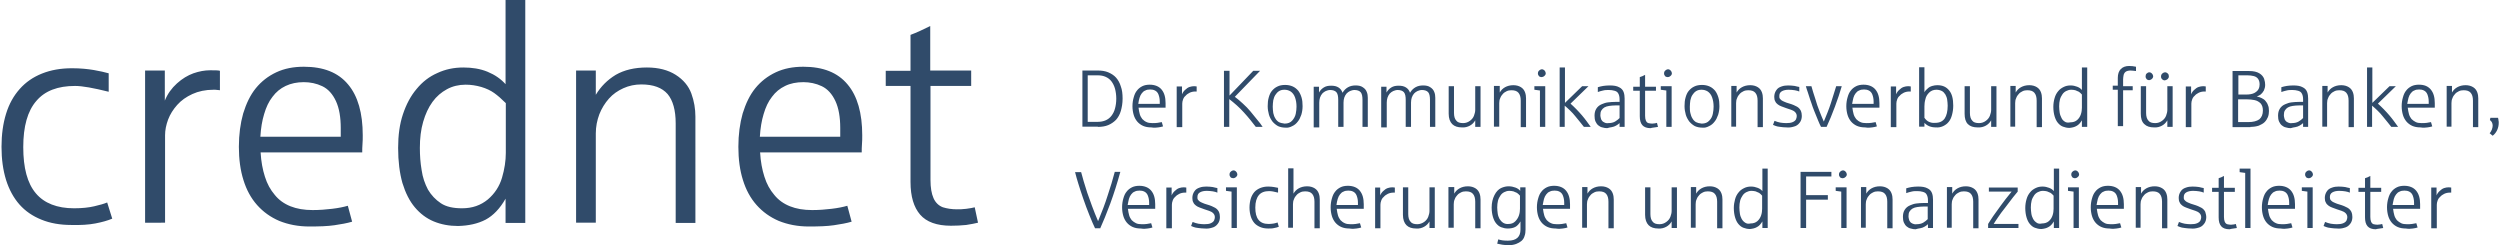
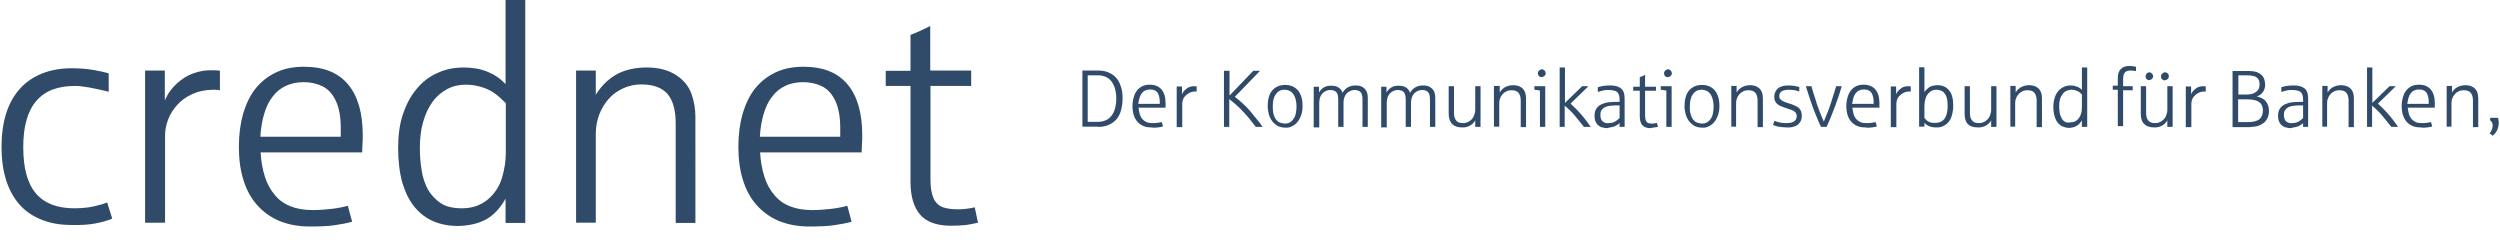
<svg xmlns="http://www.w3.org/2000/svg" version="1.1" id="Ebene_1" x="0px" y="0px" viewBox="0 0 989 97" style="enable-background:new 0 0 989 97;" xml:space="preserve">
  <style type="text/css">
	.st0{fill:#304B6A;}
</style>
  <g>
    <path class="st0" d="M382.2,89c1.9-0.3,3.5-0.6,4.7-0.9l-1.3-6.1c-0.7,0.2-1.8,0.4-3.3,0.6c-1.4,0.2-2.7,0.2-3.8,0.2   c-2,0-3.9-0.3-5.5-0.8c-1.6-0.6-2.9-1.8-3.7-3.6c-0.8-1.8-1.2-4.2-1.2-7.2V34h16.1v-6.1H368V10.3c-2.8,1.4-5.4,2.6-7.8,3.5v14.2   h-9.8V34h9.8v38c0,5.7,1.3,10,3.8,12.9s6.6,4.4,12.2,4.4C378.3,89.3,380.2,89.2,382.2,89 M302.1,45.1c0.8-2.7,1.8-4.9,3.3-6.8   c1.4-1.9,3.1-3.3,5.2-4.3c2-1,4.5-1.5,7.2-1.5c2.5,0,5,0.5,7.3,1.6c2.3,1.1,4.1,3.1,5.4,5.9c1.3,2.8,1.9,6.4,1.9,10.6v3.5h-31.8   C300.8,50.7,301.3,47.7,302.1,45.1 M329.9,89.1c2.7-0.4,5-0.8,7-1.4l-1.7-6.3c-1.7,0.5-3.7,0.9-6.2,1.2c-2.5,0.3-5,0.5-7.7,0.5   c-3.4,0-6.3-0.5-8.8-1.5c-2.5-1-4.6-2.5-6.2-4.5c-1.7-2-3-4.3-3.9-7.2c-0.9-2.8-1.5-6-1.7-9.6h40.2c0-1.1,0-2.2,0.1-3.3   c0.1-1.1,0.1-2.2,0.1-3.5c0-8.7-1.9-15.5-5.8-20.1c-3.9-4.7-9.7-7-17.5-7c-4.1,0-7.7,0.7-10.9,2.2c-3.2,1.5-5.9,3.6-8.1,6.3   c-2.2,2.7-3.8,6.1-5,10c-1.1,3.9-1.7,8.3-1.7,13.2c0,4.9,0.6,9.3,1.8,13.1c1.2,3.9,3,7.2,5.4,9.9c2.4,2.7,5.3,4.8,8.8,6.3   c3.5,1.4,7.4,2.2,11.9,2.2C323.9,89.6,327.2,89.5,329.9,89.1 M235.7,88.2V52.8c0-2.7,0.5-5.2,1.4-7.6c0.9-2.3,2.2-4.4,3.8-6.2   c1.6-1.8,3.5-3.1,5.7-4.1c2.2-1,4.6-1.5,7.1-1.5c4.8,0,8.2,1.3,10.4,3.8c2.1,2.5,3.2,6.4,3.2,11.6v39.4h7.8V46.1   c0-3-0.5-6.1-1.6-9.1c-1.1-3-3.2-5.5-6.2-7.4c-3-1.9-6.8-2.9-11.4-2.9c-4.9,0-9,1-12.3,2.9c-3.3,2-5.9,4.6-7.9,7.9v-9.6h-7.8v60.2   H235.7z M174.4,80.4c-2.1-1.4-3.8-3.2-5.1-5.4c-1.2-2.3-2.1-4.8-2.5-7.7c-0.5-2.9-0.7-5.8-0.7-8.8c0-3.8,0.4-7.2,1.3-10.3   c0.9-3.1,2.1-5.7,3.7-7.9s3.5-3.8,5.7-5c2.2-1.2,4.7-1.8,7.4-1.8c2.1,0,4.1,0.3,6.2,0.9c2,0.6,3.7,1.4,5.1,2.4c1.4,1,2.9,2.3,4.6,4   v19.7c0,3.1-0.5,6.4-1.5,9.8c-1,3.4-2.9,6.3-5.6,8.6c-2.8,2.3-6.1,3.5-10.2,3.5C179.3,82.4,176.5,81.8,174.4,80.4 M192.1,86.9   c3-1.6,5.7-4.4,7.9-8.3v9.6h7.8V0h-7.8v33.3c-1.9-2.1-4.2-3.7-7.1-4.9c-2.9-1.2-6.1-1.7-9.6-1.7c-3.7,0-7.1,0.7-10.3,2.2   c-3.2,1.4-5.9,3.5-8.2,6.3c-2.3,2.7-4.1,6.1-5.4,10c-1.3,3.9-1.9,8.3-1.9,13.3c0,5.4,0.6,10,1.7,13.9c1.2,3.9,2.8,7.1,4.9,9.6   c2.1,2.5,4.6,4.4,7.5,5.6c2.9,1.2,6.1,1.8,9.6,1.8C185.4,89.3,189,88.5,192.1,86.9 M104.5,45.1c0.8-2.7,1.8-4.9,3.3-6.8   c1.4-1.9,3.1-3.3,5.2-4.3c2.1-1,4.5-1.5,7.2-1.5c2.5,0,5,0.5,7.3,1.6c2.3,1.1,4.1,3.1,5.4,5.9c1.3,2.8,1.9,6.4,1.9,10.6v3.5H103   C103.2,50.7,103.7,47.7,104.5,45.1 M132.3,89.1c2.7-0.4,5-0.8,7-1.4l-1.7-6.3c-1.7,0.5-3.7,0.9-6.2,1.2c-2.5,0.3-5,0.5-7.7,0.5   c-3.4,0-6.3-0.5-8.8-1.5c-2.5-1-4.6-2.5-6.2-4.5c-1.7-2-3-4.3-3.9-7.2c-0.9-2.8-1.5-6-1.7-9.6h40.2c0-1.1,0-2.2,0.1-3.3   c0.1-1.1,0.1-2.2,0.1-3.5c0-8.7-1.9-15.5-5.8-20.1c-3.9-4.7-9.7-7-17.5-7c-4.1,0-7.7,0.7-10.9,2.2c-3.2,1.5-5.9,3.6-8.1,6.3   c-2.2,2.7-3.8,6.1-5,10c-1.1,3.9-1.7,8.3-1.7,13.2c0,4.9,0.6,9.3,1.8,13.1c1.2,3.9,3,7.2,5.4,9.9c2.4,2.7,5.3,4.8,8.8,6.3   c3.5,1.4,7.4,2.2,11.9,2.2C126.3,89.6,129.6,89.5,132.3,89.1 M65.3,88.2V53.5c0-2,0.4-4,1.2-6.2c0.8-2.1,2-4,3.6-5.8   c1.6-1.8,3.6-3.2,6-4.3c2.4-1.1,5.2-1.7,8.4-1.7c0.5,0,1.1,0,1.6,0.1c0.5,0,0.8,0.1,0.9,0.1v-7.7c-0.7-0.2-2-0.2-3.9-0.2   c-2.1,0-4.3,0.4-6.6,1.2c-2.2,0.8-4.4,2.1-6.5,4c-2.1,1.9-3.7,4.1-4.8,6.8V27.9h-7.8v60.2H65.3z M37.7,88.4   c2.6-0.5,4.8-1.1,6.7-1.9l-2-6.4c-1.2,0.5-2.9,1-5.1,1.5c-2.1,0.5-4.8,0.8-8,0.8c-6.7,0-11.8-2-15.1-5.9c-3.4-4-5-10.1-5-18.3   s1.7-14.3,5.2-18.3c3.4-4,8.5-5.9,15.3-5.9c2.9,0,7.3,0.8,13.3,2.3V29c-1.5-0.4-3.5-0.9-5.9-1.3c-2.4-0.4-5.2-0.7-8.6-0.7   c-4.5,0-8.4,0.7-11.9,2.1c-3.5,1.4-6.4,3.4-8.8,6.1c-2.4,2.7-4.2,5.9-5.4,9.8c-1.2,3.9-1.8,8.2-1.8,13.1c0,4.9,0.6,9.2,1.8,13.1   c1.2,3.8,3,7.1,5.3,9.7c2.3,2.6,5.2,4.6,8.7,6c3.4,1.4,7.4,2.1,11.8,2.1C31.9,89.1,35.1,88.9,37.7,88.4" />
-     <path class="st0" d="M964,90.2v-9.2c0-0.5,0.1-1.1,0.3-1.6c0.2-0.6,0.5-1.1,1-1.5c0.4-0.5,1-0.9,1.6-1.2c0.6-0.3,1.4-0.5,2.2-0.5   c0.1,0,0.3,0,0.4,0c0.1,0,0.2,0,0.2,0v-2c-0.2,0-0.5-0.1-1-0.1c-0.6,0-1.2,0.1-1.8,0.3c-0.6,0.2-1.2,0.6-1.7,1.1   c-0.6,0.5-1,1.1-1.3,1.8v-3.1h-2.1v16.1H964z M947,78.7c0.2-0.7,0.5-1.3,0.9-1.8c0.4-0.5,0.8-0.9,1.4-1.1c0.5-0.3,1.2-0.4,1.9-0.4   c0.7,0,1.3,0.1,1.9,0.4c0.6,0.3,1.1,0.8,1.4,1.6c0.3,0.8,0.5,1.7,0.5,2.8v0.9h-8.5C946.7,80.2,946.8,79.4,947,78.7 M954.5,90.4   c0.7-0.1,1.3-0.2,1.9-0.4l-0.5-1.7c-0.4,0.1-1,0.2-1.7,0.3c-0.7,0.1-1.3,0.1-2,0.1c-0.9,0-1.7-0.1-2.3-0.4s-1.2-0.7-1.7-1.2   c-0.4-0.5-0.8-1.2-1-1.9c-0.2-0.8-0.4-1.6-0.5-2.6h10.7c0-0.3,0-0.6,0-0.9c0-0.3,0-0.6,0-0.9c0-2.3-0.5-4.1-1.6-5.4   c-1-1.2-2.6-1.9-4.7-1.9c-1.1,0-2.1,0.2-2.9,0.6c-0.8,0.4-1.6,1-2.1,1.7c-0.6,0.7-1,1.6-1.3,2.7c-0.3,1-0.5,2.2-0.5,3.5   c0,1.3,0.2,2.5,0.5,3.5c0.3,1,0.8,1.9,1.4,2.6c0.6,0.7,1.4,1.3,2.3,1.7c0.9,0.4,2,0.6,3.2,0.6C952.9,90.6,953.7,90.5,954.5,90.4    M941.5,90.4c0.5-0.1,0.9-0.1,1.3-0.2l-0.4-1.6c-0.2,0.1-0.5,0.1-0.9,0.2c-0.4,0-0.7,0.1-1,0.1c-0.5,0-1-0.1-1.5-0.2   c-0.4-0.1-0.8-0.5-1-1c-0.2-0.5-0.3-1.1-0.3-1.9v-9.9h4.3v-1.6h-4.3v-4.7c-0.7,0.4-1.4,0.7-2.1,0.9v3.8H933v1.6h2.6v10.1   c0,1.5,0.3,2.7,1,3.5c0.7,0.8,1.8,1.2,3.3,1.2C940.4,90.5,941,90.5,941.5,90.4 M927.4,90.1c0.9-0.2,1.7-0.7,2.3-1.5   c0.6-0.7,0.9-1.7,0.9-2.7c0-0.7-0.1-1.4-0.4-2.1c-0.3-0.6-0.8-1.2-1.5-1.6c-0.7-0.4-1.8-0.9-3.2-1.3c-0.7-0.2-1.3-0.4-1.7-0.6   c-0.5-0.2-0.9-0.4-1.2-0.6c-0.3-0.2-0.5-0.5-0.7-0.7c-0.1-0.3-0.2-0.6-0.2-1c0-0.9,0.3-1.5,1-1.9c0.7-0.4,1.6-0.6,2.7-0.6   c0.9,0,1.7,0.1,2.4,0.2s1.3,0.3,1.8,0.5v-1.8c-0.5-0.1-1.1-0.2-1.8-0.4c-0.7-0.1-1.6-0.2-2.6-0.2c-0.9,0-1.8,0.1-2.6,0.4   c-0.9,0.3-1.6,0.7-2.1,1.5c-0.5,0.7-0.8,1.6-0.8,2.6c0,0.7,0.1,1.3,0.4,1.8c0.2,0.5,0.6,0.9,1,1.2c0.4,0.3,0.9,0.6,1.5,0.8   c0.6,0.2,1.2,0.4,1.9,0.7c0.5,0.2,1.1,0.4,1.8,0.6c0.6,0.2,1.2,0.5,1.6,0.9c0.4,0.4,0.7,0.9,0.7,1.6c0,0.4-0.1,0.8-0.3,1.3   c-0.2,0.4-0.6,0.8-1.3,1.1c-0.7,0.3-1.5,0.4-2.6,0.4c-0.8,0-1.6-0.1-2.3-0.2c-0.7-0.1-1.5-0.4-2.3-0.7l-0.6,1.6   c0.2,0.1,0.6,0.2,1,0.4c0.4,0.2,1.1,0.3,1.9,0.4c0.8,0.1,1.6,0.2,2.5,0.2C925.5,90.5,926.5,90.4,927.4,90.1 M914.1,70.3   c0.2-0.1,0.4-0.3,0.6-0.5c0.2-0.2,0.3-0.5,0.3-0.8c0-0.2-0.1-0.4-0.2-0.7c-0.1-0.2-0.3-0.4-0.5-0.6c-0.3-0.2-0.5-0.3-0.8-0.3   c-0.2,0-0.5,0.1-0.7,0.2c-0.2,0.1-0.4,0.3-0.6,0.5c-0.2,0.2-0.3,0.5-0.3,0.9c0,0.2,0,0.4,0.1,0.6c0.1,0.2,0.2,0.3,0.3,0.5   c0.1,0.1,0.3,0.3,0.5,0.3c0.2,0.1,0.4,0.1,0.6,0.1C913.7,70.5,913.9,70.4,914.1,70.3 M914.9,90.2V74.1h-4.3v1.4   c0.8,0.1,1.5,0.2,2.2,0.3v14.4H914.9z M897.6,78.7c0.2-0.7,0.5-1.3,0.9-1.8c0.4-0.5,0.8-0.9,1.4-1.1c0.5-0.3,1.2-0.4,1.9-0.4   c0.7,0,1.3,0.1,1.9,0.4c0.6,0.3,1.1,0.8,1.4,1.6s0.5,1.7,0.5,2.8v0.9h-8.5C897.2,80.2,897.4,79.4,897.6,78.7 M905,90.4   c0.7-0.1,1.3-0.2,1.9-0.4l-0.5-1.7c-0.4,0.1-1,0.2-1.7,0.3c-0.7,0.1-1.3,0.1-2,0.1c-0.9,0-1.7-0.1-2.3-0.4   c-0.7-0.3-1.2-0.7-1.7-1.2c-0.4-0.5-0.8-1.2-1-1.9c-0.2-0.8-0.4-1.6-0.5-2.6h10.7c0-0.3,0-0.6,0-0.9c0-0.3,0-0.6,0-0.9   c0-2.3-0.5-4.1-1.6-5.4c-1-1.2-2.6-1.9-4.7-1.9c-1.1,0-2.1,0.2-2.9,0.6c-0.8,0.4-1.6,1-2.1,1.7c-0.6,0.7-1,1.6-1.3,2.7   c-0.3,1-0.5,2.2-0.5,3.5c0,1.3,0.2,2.5,0.5,3.5c0.3,1,0.8,1.9,1.4,2.6c0.6,0.7,1.4,1.3,2.3,1.7c0.9,0.4,2,0.6,3.2,0.6   C903.4,90.6,904.3,90.5,905,90.4 M890.3,90.2V66.7H886v1.4c0.8,0.1,1.5,0.2,2.2,0.3v21.8H890.3z M883.6,90.4   c0.5-0.1,0.9-0.1,1.3-0.2l-0.4-1.6c-0.2,0.1-0.5,0.1-0.9,0.2c-0.4,0-0.7,0.1-1,0.1c-0.5,0-1-0.1-1.5-0.2c-0.4-0.1-0.8-0.5-1-1   c-0.2-0.5-0.3-1.1-0.3-1.9v-9.9h4.3v-1.6h-4.3v-4.7c-0.7,0.4-1.4,0.7-2.1,0.9v3.8h-2.6v1.6h2.6v10.1c0,1.5,0.3,2.7,1,3.5   c0.7,0.8,1.8,1.2,3.3,1.2C882.6,90.5,883.1,90.5,883.6,90.4 M869.6,90.1c0.9-0.2,1.7-0.7,2.3-1.5c0.6-0.7,0.9-1.7,0.9-2.7   c0-0.7-0.2-1.4-0.4-2.1c-0.3-0.6-0.8-1.2-1.5-1.6c-0.7-0.4-1.8-0.9-3.2-1.3c-0.7-0.2-1.3-0.4-1.7-0.6c-0.5-0.2-0.9-0.4-1.2-0.6   c-0.3-0.2-0.5-0.5-0.7-0.7c-0.2-0.3-0.2-0.6-0.2-1c0-0.9,0.3-1.5,1-1.9c0.7-0.4,1.6-0.6,2.7-0.6c0.9,0,1.7,0.1,2.4,0.2   s1.3,0.3,1.8,0.5v-1.8c-0.5-0.1-1.1-0.2-1.8-0.4c-0.7-0.1-1.6-0.2-2.6-0.2c-0.9,0-1.8,0.1-2.6,0.4c-0.9,0.3-1.6,0.7-2.1,1.5   c-0.5,0.7-0.8,1.6-0.8,2.6c0,0.7,0.1,1.3,0.4,1.8c0.2,0.5,0.6,0.9,1,1.2c0.4,0.3,0.9,0.6,1.5,0.8c0.6,0.2,1.2,0.4,1.9,0.7   c0.5,0.2,1.1,0.4,1.8,0.6c0.6,0.2,1.2,0.5,1.6,0.9c0.4,0.4,0.7,0.9,0.7,1.6c0,0.4-0.1,0.8-0.3,1.3c-0.2,0.4-0.6,0.8-1.3,1.1   c-0.7,0.3-1.5,0.4-2.6,0.4c-0.8,0-1.6-0.1-2.3-0.2c-0.7-0.1-1.5-0.4-2.3-0.7l-0.6,1.6c0.2,0.1,0.6,0.2,1,0.4   c0.4,0.2,1.1,0.3,1.9,0.4c0.8,0.1,1.6,0.2,2.5,0.2C867.7,90.5,868.6,90.4,869.6,90.1 M846.8,90.2v-9.4c0-0.7,0.1-1.4,0.4-2   c0.2-0.6,0.6-1.2,1-1.6c0.4-0.5,0.9-0.8,1.5-1.1c0.6-0.3,1.2-0.4,1.9-0.4c1.3,0,2.2,0.3,2.8,1c0.6,0.7,0.9,1.7,0.9,3.1v10.5h2.1   V78.9c0-0.8-0.1-1.6-0.4-2.4c-0.3-0.8-0.8-1.5-1.6-2c-0.8-0.5-1.8-0.8-3-0.8c-1.3,0-2.4,0.3-3.3,0.8c-0.9,0.5-1.6,1.2-2.1,2.1v-2.6   h-2.1v16.1H846.8z M829.9,78.7c0.2-0.7,0.5-1.3,0.9-1.8c0.4-0.5,0.8-0.9,1.4-1.1c0.5-0.3,1.2-0.4,1.9-0.4c0.7,0,1.3,0.1,1.9,0.4   c0.6,0.3,1.1,0.8,1.4,1.6c0.3,0.8,0.5,1.7,0.5,2.8v0.9h-8.5C829.6,80.2,829.7,79.4,829.9,78.7 M837.3,90.4c0.7-0.1,1.3-0.2,1.9-0.4   l-0.5-1.7c-0.4,0.1-1,0.2-1.7,0.3c-0.7,0.1-1.3,0.1-2,0.1c-0.9,0-1.7-0.1-2.3-0.4s-1.2-0.7-1.7-1.2c-0.4-0.5-0.8-1.2-1-1.9   c-0.2-0.8-0.4-1.6-0.5-2.6h10.7c0-0.3,0-0.6,0-0.9c0-0.3,0-0.6,0-0.9c0-2.3-0.5-4.1-1.6-5.4c-1-1.2-2.6-1.9-4.7-1.9   c-1.1,0-2.1,0.2-2.9,0.6c-0.8,0.4-1.6,1-2.1,1.7c-0.6,0.7-1,1.6-1.3,2.7c-0.3,1-0.5,2.2-0.5,3.5c0,1.3,0.2,2.5,0.5,3.5   c0.3,1,0.8,1.9,1.4,2.6c0.6,0.7,1.4,1.3,2.3,1.7c0.9,0.4,2,0.6,3.2,0.6C835.7,90.6,836.6,90.5,837.3,90.4 M821.6,70.3   c0.2-0.1,0.4-0.3,0.6-0.5c0.2-0.2,0.3-0.5,0.3-0.8c0-0.2-0.1-0.4-0.2-0.7c-0.1-0.2-0.3-0.4-0.5-0.6c-0.3-0.2-0.5-0.3-0.8-0.3   c-0.2,0-0.5,0.1-0.7,0.2c-0.2,0.1-0.4,0.3-0.6,0.5c-0.2,0.2-0.3,0.5-0.3,0.9c0,0.2,0,0.4,0.1,0.6c0.1,0.2,0.2,0.3,0.3,0.5   c0.1,0.1,0.3,0.3,0.5,0.3c0.2,0.1,0.4,0.1,0.6,0.1C821.2,70.5,821.4,70.4,821.6,70.3 M822.4,90.2V74.1h-4.3v1.4   c0.8,0.1,1.5,0.2,2.2,0.3v14.4H822.4z M805.7,88.1c-0.6-0.4-1-0.8-1.4-1.5c-0.3-0.6-0.6-1.3-0.7-2.1c-0.1-0.8-0.2-1.5-0.2-2.4   c0-1,0.1-1.9,0.3-2.7c0.2-0.8,0.6-1.5,1-2.1c0.4-0.6,0.9-1,1.5-1.3c0.6-0.3,1.2-0.5,2-0.5c0.6,0,1.1,0.1,1.6,0.2   c0.5,0.2,1,0.4,1.4,0.6c0.4,0.3,0.8,0.6,1.2,1.1v5.2c0,0.8-0.1,1.7-0.4,2.6c-0.3,0.9-0.8,1.7-1.5,2.3c-0.7,0.6-1.6,0.9-2.7,0.9   C807,88.6,806.2,88.5,805.7,88.1 M810.4,89.8c0.8-0.4,1.5-1.2,2.1-2.2v2.6h2.1V66.7h-2.1v8.9c-0.5-0.6-1.1-1-1.9-1.3   c-0.8-0.3-1.6-0.5-2.6-0.5c-1,0-1.9,0.2-2.7,0.6c-0.8,0.4-1.6,0.9-2.2,1.7c-0.6,0.7-1.1,1.6-1.4,2.7c-0.3,1-0.5,2.2-0.5,3.5   c0,1.4,0.2,2.7,0.5,3.7c0.3,1,0.7,1.9,1.3,2.6c0.6,0.7,1.2,1.2,2,1.5c0.8,0.3,1.6,0.5,2.6,0.5C808.6,90.5,809.6,90.3,810.4,89.8    M798.5,90.2v-1.6h-9.8c0.4-0.6,0.9-1.5,1.7-2.6c0.7-1.1,1.7-2.4,2.8-3.8c1.1-1.4,2.1-2.8,3.2-4.2c1.1-1.4,1.7-2.1,1.8-2.2v-1.6   h-11.4v1.6h9c-1.8,2.2-3.2,4-4.2,5.4c-1.1,1.5-2.2,3-3.1,4.3c-0.9,1.4-1.6,2.4-2,3.1v1.6H798.5z M772.1,90.2v-9.4   c0-0.7,0.1-1.4,0.4-2c0.2-0.6,0.6-1.2,1-1.6c0.4-0.5,0.9-0.8,1.5-1.1c0.6-0.3,1.2-0.4,1.9-0.4c1.3,0,2.2,0.3,2.8,1   c0.6,0.7,0.9,1.7,0.9,3.1v10.5h2.1V78.9c0-0.8-0.1-1.6-0.4-2.4c-0.3-0.8-0.8-1.5-1.6-2c-0.8-0.5-1.8-0.8-3-0.8   c-1.3,0-2.4,0.3-3.3,0.8c-0.9,0.5-1.6,1.2-2.1,2.1v-2.6h-2.1v16.1H772.1z M756.7,88.5c-0.4-0.2-0.8-0.4-1-0.7   c-0.3-0.3-0.4-0.6-0.5-1c-0.1-0.4-0.2-0.8-0.2-1.2c0-0.8,0.1-1.4,0.4-1.9c0.3-0.5,0.7-0.9,1.2-1.2c0.5-0.3,1.2-0.5,1.9-0.6   c0.8-0.1,1.6-0.2,2.6-0.2h1.5v5c-0.5,0.5-1.1,1-1.8,1.4c-0.7,0.4-1.6,0.6-2.6,0.6C757.7,88.8,757.2,88.7,756.7,88.5 M759.6,90.3   c0.6-0.1,1.2-0.3,1.7-0.6c0.5-0.3,1-0.6,1.4-1l0,1.5h2V79c0-0.9-0.1-1.8-0.4-2.6c-0.3-0.8-0.9-1.5-1.8-1.9   c-0.9-0.5-2.1-0.7-3.7-0.7c-1,0-1.9,0.1-2.6,0.2c-0.7,0.1-1.4,0.3-2.1,0.5v1.9c0.7-0.2,1.4-0.5,2.1-0.6c0.7-0.2,1.5-0.2,2.3-0.2   c0.8,0,1.5,0.1,2.2,0.3c0.7,0.2,1.2,0.5,1.5,1.1c0.3,0.5,0.5,1.3,0.5,2.2v1.1h-1.5c-1.2,0-2.2,0.1-3.1,0.2   c-0.9,0.1-1.7,0.4-2.4,0.7c-1,0.4-1.7,1-2.2,1.8c-0.5,0.8-0.7,1.7-0.7,2.8c0,0.9,0.1,1.6,0.4,2.3c0.3,0.6,0.6,1.1,1.1,1.5   c0.5,0.4,1,0.7,1.6,0.8c0.6,0.2,1.3,0.3,1.9,0.3C758.4,90.5,759,90.4,759.6,90.3 M738.1,90.2v-9.4c0-0.7,0.1-1.4,0.4-2   c0.2-0.6,0.6-1.2,1-1.6c0.4-0.5,0.9-0.8,1.5-1.1c0.6-0.3,1.2-0.4,1.9-0.4c1.3,0,2.2,0.3,2.8,1c0.6,0.7,0.9,1.7,0.9,3.1v10.5h2.1   V78.9c0-0.8-0.1-1.6-0.4-2.4c-0.3-0.8-0.8-1.5-1.6-2c-0.8-0.5-1.8-0.8-3-0.8c-1.3,0-2.4,0.3-3.3,0.8c-0.9,0.5-1.6,1.2-2.1,2.1v-2.6   h-2.1v16.1H738.1z M729.7,70.3c0.2-0.1,0.4-0.3,0.6-0.5c0.2-0.2,0.3-0.5,0.3-0.8c0-0.2-0.1-0.4-0.2-0.7c-0.1-0.2-0.3-0.4-0.5-0.6   c-0.3-0.2-0.5-0.3-0.8-0.3c-0.2,0-0.5,0.1-0.7,0.2c-0.2,0.1-0.4,0.3-0.6,0.5c-0.2,0.2-0.3,0.5-0.3,0.9c0,0.2,0,0.4,0.1,0.6   c0.1,0.2,0.2,0.3,0.3,0.5c0.1,0.1,0.3,0.3,0.5,0.3c0.2,0.1,0.4,0.1,0.6,0.1C729.3,70.5,729.5,70.4,729.7,70.3 M730.5,90.2V74.1   h-4.3v1.4c0.8,0.1,1.5,0.2,2.2,0.3v14.4H730.5z M714.5,90.2V79h8.6v-1.8h-8.6v-7.4h10v-1.8h-12.2v22.2H714.5z M690.4,88.1   c-0.6-0.4-1-0.8-1.4-1.5c-0.3-0.6-0.6-1.3-0.7-2.1c-0.1-0.8-0.2-1.5-0.2-2.4c0-1,0.1-1.9,0.3-2.7c0.2-0.8,0.6-1.5,1-2.1   c0.4-0.6,0.9-1,1.5-1.3c0.6-0.3,1.2-0.5,2-0.5c0.6,0,1.1,0.1,1.6,0.2c0.5,0.2,1,0.4,1.4,0.6c0.4,0.3,0.8,0.6,1.2,1.1v5.2   c0,0.8-0.1,1.7-0.4,2.6c-0.3,0.9-0.8,1.7-1.5,2.3c-0.7,0.6-1.6,0.9-2.7,0.9C691.7,88.6,691,88.5,690.4,88.1 M695.1,89.8   c0.8-0.4,1.5-1.2,2.1-2.2v2.6h2.1V66.7h-2.1v8.9c-0.5-0.6-1.1-1-1.9-1.3c-0.8-0.3-1.6-0.5-2.6-0.5c-1,0-1.9,0.2-2.7,0.6   c-0.8,0.4-1.6,0.9-2.2,1.7c-0.6,0.7-1.1,1.6-1.4,2.7s-0.5,2.2-0.5,3.5c0,1.4,0.2,2.7,0.5,3.7c0.3,1,0.7,1.9,1.3,2.6   c0.6,0.7,1.2,1.2,2,1.5s1.6,0.5,2.6,0.5C693.3,90.5,694.3,90.3,695.1,89.8 M670.8,90.2v-9.4c0-0.7,0.1-1.4,0.4-2   c0.2-0.6,0.6-1.2,1-1.6c0.4-0.5,0.9-0.8,1.5-1.1c0.6-0.3,1.2-0.4,1.9-0.4c1.3,0,2.2,0.3,2.8,1c0.6,0.7,0.9,1.7,0.9,3.1v10.5h2.1   V78.9c0-0.8-0.1-1.6-0.4-2.4c-0.3-0.8-0.8-1.5-1.6-2c-0.8-0.5-1.8-0.8-3-0.8c-1.3,0-2.4,0.3-3.3,0.8c-0.9,0.5-1.6,1.2-2.1,2.1v-2.6   h-2.1v16.1H670.8z M659.2,89.7c0.9-0.5,1.6-1.2,2.1-2.1v2.6h2.1V74.1h-2.1v9.4c0,0.7-0.2,1.5-0.5,2.3c-0.3,0.8-0.9,1.5-1.6,2   c-0.8,0.6-1.7,0.9-2.7,0.9c-1.3,0-2.2-0.3-2.7-1c-0.6-0.6-0.9-1.7-0.9-3V74.1h-2.1V85c0,1.8,0.5,3.2,1.4,4.1   c0.9,0.9,2.2,1.3,3.8,1.3C657.2,90.5,658.3,90.2,659.2,89.7 M627.8,90.2v-9.4c0-0.7,0.1-1.4,0.4-2c0.2-0.6,0.6-1.2,1-1.6   c0.4-0.5,0.9-0.8,1.5-1.1c0.6-0.3,1.2-0.4,1.9-0.4c1.3,0,2.2,0.3,2.8,1c0.6,0.7,0.9,1.7,0.9,3.1v10.5h2.1V78.9   c0-0.8-0.1-1.6-0.4-2.4c-0.3-0.8-0.8-1.5-1.6-2c-0.8-0.5-1.8-0.8-3-0.8c-1.3,0-2.4,0.3-3.3,0.8c-0.9,0.5-1.6,1.2-2.1,2.1v-2.6h-2.1   v16.1H627.8z M610.8,78.7c0.2-0.7,0.5-1.3,0.9-1.8c0.4-0.5,0.8-0.9,1.4-1.1c0.5-0.3,1.2-0.4,1.9-0.4c0.7,0,1.3,0.1,1.9,0.4   c0.6,0.3,1.1,0.8,1.4,1.6c0.3,0.8,0.5,1.7,0.5,2.8v0.9h-8.5C610.5,80.2,610.6,79.4,610.8,78.7 M618.2,90.4c0.7-0.1,1.3-0.2,1.9-0.4   l-0.5-1.7c-0.4,0.1-1,0.2-1.7,0.3c-0.7,0.1-1.3,0.1-2,0.1c-0.9,0-1.7-0.1-2.3-0.4c-0.7-0.3-1.2-0.7-1.7-1.2c-0.4-0.5-0.8-1.2-1-1.9   c-0.2-0.8-0.4-1.6-0.5-2.6h10.7c0-0.3,0-0.6,0-0.9c0-0.3,0-0.6,0-0.9c0-2.3-0.5-4.1-1.6-5.4c-1-1.2-2.6-1.9-4.7-1.9   c-1.1,0-2.1,0.2-2.9,0.6c-0.8,0.4-1.6,1-2.1,1.7c-0.6,0.7-1,1.6-1.3,2.7c-0.3,1-0.5,2.2-0.5,3.5c0,1.3,0.2,2.5,0.5,3.5   c0.3,1,0.8,1.9,1.4,2.6c0.6,0.7,1.4,1.3,2.3,1.7c0.9,0.4,2,0.6,3.2,0.6C616.6,90.6,617.5,90.5,618.2,90.4 M594.6,88.1   c-0.6-0.4-1-0.9-1.4-1.5c-0.3-0.6-0.6-1.3-0.7-2.1c-0.1-0.8-0.2-1.6-0.2-2.4c0-1,0.1-1.9,0.3-2.7c0.2-0.8,0.6-1.5,1-2.1   c0.4-0.6,0.9-1,1.5-1.3c0.6-0.3,1.2-0.5,2-0.5c0.6,0,1.1,0.1,1.6,0.2c0.5,0.2,1,0.4,1.4,0.6c0.4,0.3,0.8,0.6,1.2,1.1v5.2   c0,0.8-0.1,1.7-0.4,2.6c-0.3,0.9-0.8,1.7-1.5,2.4s-1.6,1-2.6,1C596,88.7,595.2,88.5,594.6,88.1 M599.8,96.5   c0.8-0.3,1.5-0.7,2.1-1.2c0.6-0.5,1-1.2,1.2-1.9c0.3-0.8,0.4-1.6,0.4-2.6V74.1h-2.1v1.4c-0.5-0.6-1.1-1-1.9-1.3   c-0.8-0.3-1.7-0.5-2.7-0.5c-0.9,0-1.9,0.2-3,0.7c-1,0.5-1.9,1.4-2.6,2.8c-0.7,1.4-1.1,3-1.1,4.9c0,1.4,0.2,2.7,0.5,3.7   c0.3,1,0.7,1.9,1.3,2.6c0.6,0.7,1.2,1.2,2,1.5c0.8,0.3,1.6,0.5,2.6,0.5c1.1,0,2.1-0.2,2.9-0.6c0.8-0.4,1.5-1.2,2.1-2.2v3.2   c0,2.9-1.6,4.4-4.9,4.4c-0.7,0-1.4,0-2.1-0.1c-0.6-0.1-1.2-0.2-1.8-0.4l-0.4,1.7c0.6,0.1,1.3,0.3,2,0.4c0.7,0.1,1.6,0.2,2.6,0.2   C598,97,599,96.8,599.8,96.5 M575.1,90.2v-9.4c0-0.7,0.1-1.4,0.4-2c0.2-0.6,0.6-1.2,1-1.6c0.4-0.5,0.9-0.8,1.5-1.1   c0.6-0.3,1.2-0.4,1.9-0.4c1.3,0,2.2,0.3,2.8,1c0.6,0.7,0.9,1.7,0.9,3.1v10.5h2.1V78.9c0-0.8-0.1-1.6-0.4-2.4   c-0.3-0.8-0.8-1.5-1.6-2c-0.8-0.5-1.8-0.8-3-0.8c-1.3,0-2.4,0.3-3.3,0.8c-0.9,0.5-1.6,1.2-2.1,2.1v-2.6H573v16.1H575.1z    M563.4,89.7c0.9-0.5,1.6-1.2,2.1-2.1v2.6h2.1V74.1h-2.1v9.4c0,0.7-0.2,1.5-0.5,2.3c-0.3,0.8-0.9,1.5-1.6,2s-1.7,0.9-2.7,0.9   c-1.3,0-2.2-0.3-2.7-1c-0.6-0.6-0.9-1.7-0.9-3V74.1H555V85c0,1.8,0.5,3.2,1.4,4.1c0.9,0.9,2.2,1.3,3.8,1.3   C561.5,90.5,562.5,90.2,563.4,89.7 M546.1,90.2v-9.2c0-0.5,0.1-1.1,0.3-1.6c0.2-0.6,0.5-1.1,1-1.5c0.4-0.5,1-0.9,1.6-1.2   c0.6-0.3,1.4-0.5,2.2-0.5c0.1,0,0.3,0,0.4,0c0.1,0,0.2,0,0.2,0v-2c-0.2,0-0.5-0.1-1-0.1c-0.6,0-1.2,0.1-1.8,0.3   c-0.6,0.2-1.2,0.6-1.7,1.1c-0.6,0.5-1,1.1-1.3,1.8v-3.1H544v16.1H546.1z M529.2,78.7c0.2-0.7,0.5-1.3,0.9-1.8   c0.4-0.5,0.8-0.9,1.4-1.1c0.5-0.3,1.2-0.4,1.9-0.4c0.7,0,1.3,0.1,1.9,0.4c0.6,0.3,1.1,0.8,1.4,1.6c0.3,0.8,0.5,1.7,0.5,2.8v0.9   h-8.5C528.8,80.2,529,79.4,529.2,78.7 M536.6,90.4c0.7-0.1,1.3-0.2,1.9-0.4l-0.5-1.7c-0.4,0.1-1,0.2-1.7,0.3   c-0.7,0.1-1.3,0.1-2,0.1c-0.9,0-1.7-0.1-2.3-0.4c-0.7-0.3-1.2-0.7-1.7-1.2c-0.4-0.5-0.8-1.2-1-1.9c-0.2-0.8-0.4-1.6-0.5-2.6h10.7   c0-0.3,0-0.6,0-0.9c0-0.3,0-0.6,0-0.9c0-2.3-0.5-4.1-1.6-5.4c-1-1.2-2.6-1.9-4.7-1.9c-1.1,0-2.1,0.2-2.9,0.6   c-0.8,0.4-1.6,1-2.1,1.7c-0.6,0.7-1,1.6-1.3,2.7c-0.3,1-0.5,2.2-0.5,3.5c0,1.3,0.2,2.5,0.5,3.5c0.3,1,0.8,1.9,1.4,2.6   c0.6,0.7,1.4,1.3,2.3,1.7c0.9,0.4,2,0.6,3.2,0.6C535,90.6,535.9,90.5,536.6,90.4 M511.5,90.2v-9.4c0-0.7,0.1-1.4,0.4-2   c0.2-0.6,0.6-1.2,1-1.6c0.4-0.5,0.9-0.8,1.5-1.1c0.6-0.3,1.2-0.4,1.9-0.4c1.3,0,2.2,0.3,2.8,1c0.6,0.7,0.9,1.7,0.9,3.1v10.5h2.1   V78.9c0-0.8-0.1-1.6-0.4-2.4c-0.3-0.8-0.8-1.5-1.6-2c-0.8-0.5-1.8-0.8-3-0.8c-1.3,0-2.4,0.3-3.3,0.8c-0.9,0.5-1.6,1.2-2.1,2.1v-10   h-2.1v23.5H511.5z M504.1,90.2c0.7-0.1,1.3-0.3,1.8-0.5l-0.5-1.7c-0.3,0.1-0.8,0.3-1.4,0.4c-0.6,0.1-1.3,0.2-2.1,0.2   c-1.8,0-3.1-0.5-4-1.6c-0.9-1.1-1.3-2.7-1.3-4.9s0.5-3.8,1.4-4.9c0.9-1.1,2.3-1.6,4.1-1.6c0.8,0,2,0.2,3.5,0.6v-1.9   c-0.4-0.1-0.9-0.2-1.6-0.3c-0.6-0.1-1.4-0.2-2.3-0.2c-1.2,0-2.2,0.2-3.2,0.6c-0.9,0.4-1.7,0.9-2.3,1.6c-0.6,0.7-1.1,1.6-1.4,2.6   s-0.5,2.2-0.5,3.5s0.2,2.5,0.5,3.5c0.3,1,0.8,1.9,1.4,2.6c0.6,0.7,1.4,1.2,2.3,1.6c0.9,0.4,2,0.6,3.2,0.6   C502.6,90.4,503.4,90.4,504.1,90.2 M488.6,70.3c0.2-0.1,0.4-0.3,0.6-0.5c0.2-0.2,0.3-0.5,0.3-0.8c0-0.2-0.1-0.4-0.2-0.7   c-0.1-0.2-0.3-0.4-0.5-0.6c-0.3-0.2-0.5-0.3-0.8-0.3c-0.2,0-0.5,0.1-0.7,0.2c-0.2,0.1-0.4,0.3-0.6,0.5c-0.2,0.2-0.3,0.5-0.3,0.9   c0,0.2,0,0.4,0.1,0.6c0.1,0.2,0.2,0.3,0.3,0.5c0.1,0.1,0.3,0.3,0.5,0.3s0.4,0.1,0.6,0.1C488.1,70.5,488.4,70.4,488.6,70.3    M489.3,90.2V74.1h-4.3v1.4c0.8,0.1,1.5,0.2,2.2,0.3v14.4H489.3z M479.4,90.1c0.9-0.2,1.7-0.7,2.3-1.5c0.6-0.7,0.9-1.7,0.9-2.7   c0-0.7-0.1-1.4-0.4-2.1c-0.3-0.6-0.8-1.2-1.5-1.6c-0.7-0.4-1.8-0.9-3.2-1.3c-0.7-0.2-1.3-0.4-1.7-0.6c-0.5-0.2-0.9-0.4-1.2-0.6   c-0.3-0.2-0.5-0.5-0.7-0.7c-0.2-0.3-0.2-0.6-0.2-1c0-0.9,0.3-1.5,1-1.9c0.7-0.4,1.6-0.6,2.7-0.6c0.9,0,1.7,0.1,2.4,0.2   s1.3,0.3,1.8,0.5v-1.8c-0.5-0.1-1.1-0.2-1.8-0.4c-0.7-0.1-1.6-0.2-2.6-0.2c-0.9,0-1.8,0.1-2.6,0.4c-0.9,0.3-1.6,0.7-2.1,1.5   c-0.5,0.7-0.8,1.6-0.8,2.6c0,0.7,0.1,1.3,0.4,1.8c0.2,0.5,0.6,0.9,1,1.2c0.4,0.3,0.9,0.6,1.5,0.8c0.6,0.2,1.2,0.4,1.9,0.7   c0.5,0.2,1.1,0.4,1.8,0.6c0.6,0.2,1.2,0.5,1.6,0.9c0.4,0.4,0.7,0.9,0.7,1.6c0,0.4-0.1,0.8-0.3,1.3c-0.2,0.4-0.6,0.8-1.3,1.1   c-0.6,0.3-1.5,0.4-2.6,0.4c-0.8,0-1.6-0.1-2.3-0.2c-0.7-0.1-1.5-0.4-2.3-0.7l-0.6,1.6c0.2,0.1,0.6,0.2,1,0.4   c0.4,0.2,1.1,0.3,1.9,0.4c0.8,0.1,1.6,0.2,2.5,0.2C477.5,90.5,478.4,90.4,479.4,90.1 M463.6,90.2v-9.2c0-0.5,0.1-1.1,0.3-1.6   c0.2-0.6,0.5-1.1,1-1.5c0.4-0.5,1-0.9,1.6-1.2c0.6-0.3,1.4-0.5,2.2-0.5c0.1,0,0.3,0,0.4,0c0.1,0,0.2,0,0.2,0v-2   c-0.2,0-0.5-0.1-1-0.1c-0.6,0-1.2,0.1-1.8,0.3c-0.6,0.2-1.2,0.6-1.7,1.1c-0.6,0.5-1,1.1-1.3,1.8v-3.1h-2.1v16.1H463.6z M446.6,78.7   c0.2-0.7,0.5-1.3,0.9-1.8c0.4-0.5,0.8-0.9,1.4-1.1c0.5-0.3,1.2-0.4,1.9-0.4c0.7,0,1.3,0.1,1.9,0.4c0.6,0.3,1.1,0.8,1.4,1.6   c0.3,0.8,0.5,1.7,0.5,2.8v0.9h-8.5C446.3,80.2,446.4,79.4,446.6,78.7 M454,90.4c0.7-0.1,1.3-0.2,1.9-0.4l-0.5-1.7   c-0.4,0.1-1,0.2-1.7,0.3c-0.7,0.1-1.3,0.1-2,0.1c-0.9,0-1.7-0.1-2.3-0.4s-1.2-0.7-1.7-1.2c-0.4-0.5-0.8-1.2-1-1.9   c-0.2-0.8-0.4-1.6-0.5-2.6H457c0-0.3,0-0.6,0-0.9c0-0.3,0-0.6,0-0.9c0-2.3-0.5-4.1-1.6-5.4c-1-1.2-2.6-1.9-4.7-1.9   c-1.1,0-2.1,0.2-2.9,0.6c-0.8,0.4-1.6,1-2.1,1.7c-0.6,0.7-1,1.6-1.3,2.7c-0.3,1-0.5,2.2-0.5,3.5c0,1.3,0.2,2.5,0.5,3.5   s0.8,1.9,1.4,2.6c0.6,0.7,1.4,1.3,2.3,1.7c0.9,0.4,2,0.6,3.2,0.6C452.4,90.6,453.3,90.5,454,90.4 M435.3,90.2   c1.1-2.4,2.4-5.6,3.9-9.6c1.5-4.1,2.8-8.2,4-12.6H441c-0.8,3-1.7,6.1-2.8,9.3c-1,3.2-2.3,6.6-3.8,10.2c-0.9-2.1-1.7-4.1-2.4-6   c-0.7-1.9-1.3-3.7-1.9-5.3c-0.5-1.6-1-3.1-1.4-4.5c-0.4-1.4-0.7-2.6-1-3.6h-2.4c0.4,1.5,0.8,3.1,1.3,4.6c0.5,1.6,1.1,3.5,1.9,5.8   c0.8,2.3,1.6,4.5,2.5,6.7c0.9,2.2,1.6,3.9,2.2,5.1H435.3z" />
    <path class="st0" d="M987.9,51.4c0.4-0.9,0.6-1.8,0.6-2.8c0-0.3,0-0.7-0.1-1c0-0.4-0.1-0.7-0.2-1h-3l-0.2,0.9   c0.3,0.2,0.6,0.5,0.8,0.9c0.2,0.4,0.3,0.8,0.3,1.3c0,0.4-0.1,0.9-0.3,1.5c-0.2,0.5-0.5,1.1-0.9,1.5l1.2,1   C986.9,53.1,987.5,52.3,987.9,51.4 M969.8,50.2v-9.4c0-0.7,0.1-1.4,0.4-2c0.2-0.6,0.6-1.2,1-1.6c0.4-0.5,0.9-0.8,1.5-1.1   c0.6-0.3,1.2-0.4,1.9-0.4c1.3,0,2.2,0.3,2.8,1c0.6,0.7,0.9,1.7,0.9,3.1v10.5h2.1V38.9c0-0.8-0.1-1.6-0.4-2.4   c-0.3-0.8-0.8-1.5-1.6-2c-0.8-0.5-1.8-0.8-3-0.8c-1.3,0-2.4,0.3-3.3,0.8c-0.9,0.5-1.6,1.2-2.1,2.1v-2.6h-2.1v16.1H969.8z    M952.8,38.7c0.2-0.7,0.5-1.3,0.9-1.8c0.4-0.5,0.8-0.9,1.4-1.1c0.5-0.3,1.2-0.4,1.9-0.4c0.7,0,1.3,0.1,1.9,0.4   c0.6,0.3,1.1,0.8,1.4,1.6c0.3,0.8,0.5,1.7,0.5,2.8v0.9h-8.5C952.5,40.2,952.6,39.4,952.8,38.7 M960.3,50.4c0.7-0.1,1.3-0.2,1.9-0.4   l-0.5-1.7c-0.4,0.1-1,0.2-1.7,0.3c-0.7,0.1-1.3,0.1-2,0.1c-0.9,0-1.7-0.1-2.3-0.4s-1.2-0.7-1.7-1.2c-0.4-0.5-0.8-1.2-1-1.9   c-0.2-0.8-0.4-1.6-0.5-2.6h10.7c0-0.3,0-0.6,0-0.9c0-0.3,0-0.6,0-0.9c0-2.3-0.5-4.1-1.6-5.4s-2.6-1.9-4.7-1.9   c-1.1,0-2.1,0.2-2.9,0.6c-0.8,0.4-1.6,1-2.1,1.7c-0.6,0.7-1,1.6-1.3,2.7c-0.3,1-0.5,2.2-0.5,3.5c0,1.3,0.2,2.5,0.5,3.5   c0.3,1,0.8,1.9,1.4,2.6c0.6,0.7,1.4,1.3,2.3,1.7c0.9,0.4,2,0.6,3.2,0.6C958.7,50.6,959.5,50.5,960.3,50.4 M938.4,50.2v-8.4   c0.7,0.6,1.5,1.3,2.2,2c0.7,0.7,1.4,1.4,2,2.2c0.6,0.7,1.2,1.5,1.8,2.2c0.6,0.7,1.1,1.4,1.6,2h2.7c-0.5-0.7-1-1.4-1.6-2.2   c-0.6-0.8-1.2-1.6-1.9-2.4c-0.7-0.8-1.4-1.6-2.2-2.4s-1.5-1.5-2.3-2.2l7.1-6.9h-2.5l-6.8,6.6v-14h-2.1v23.5H938.4z M920.6,50.2   v-9.4c0-0.7,0.1-1.4,0.4-2c0.2-0.6,0.6-1.2,1-1.6c0.4-0.5,0.9-0.8,1.5-1.1c0.6-0.3,1.2-0.4,1.9-0.4c1.3,0,2.2,0.3,2.8,1   c0.6,0.7,0.9,1.7,0.9,3.1v10.5h2.1V38.9c0-0.8-0.1-1.6-0.4-2.4c-0.3-0.8-0.8-1.5-1.6-2c-0.8-0.5-1.8-0.8-3-0.8   c-1.3,0-2.4,0.3-3.3,0.8c-0.9,0.5-1.6,1.2-2.1,2.1v-2.6h-2.1v16.1H920.6z M905.2,48.5c-0.4-0.2-0.8-0.4-1-0.7   c-0.3-0.3-0.4-0.6-0.5-1c-0.1-0.4-0.2-0.8-0.2-1.2c0-0.8,0.1-1.4,0.4-1.9c0.3-0.5,0.7-0.9,1.2-1.2c0.5-0.3,1.2-0.5,1.9-0.6   c0.8-0.1,1.6-0.2,2.6-0.2h1.5v5c-0.5,0.5-1.1,1-1.8,1.4c-0.7,0.4-1.6,0.6-2.6,0.6C906.1,48.8,905.6,48.7,905.2,48.5 M908,50.3   c0.6-0.1,1.2-0.3,1.7-0.6c0.5-0.3,1-0.6,1.4-1l0,1.5h2V39c0-0.9-0.1-1.8-0.4-2.6c-0.3-0.8-0.9-1.5-1.8-1.9   c-0.9-0.5-2.1-0.7-3.7-0.7c-1,0-1.9,0.1-2.6,0.2c-0.7,0.1-1.4,0.3-2.1,0.5v1.9c0.7-0.2,1.4-0.5,2.1-0.6c0.7-0.2,1.5-0.2,2.3-0.2   c0.8,0,1.5,0.1,2.2,0.3c0.7,0.2,1.2,0.5,1.5,1.1c0.3,0.5,0.5,1.3,0.5,2.2v1.1h-1.5c-1.2,0-2.2,0.1-3.1,0.2   c-0.9,0.1-1.7,0.4-2.4,0.7c-1,0.4-1.7,1-2.2,1.8c-0.5,0.8-0.7,1.7-0.7,2.8c0,0.9,0.1,1.6,0.4,2.3c0.3,0.6,0.6,1.1,1.1,1.5   c0.5,0.4,1,0.7,1.6,0.8c0.6,0.2,1.3,0.3,1.9,0.3C906.8,50.5,907.4,50.4,908,50.3 M885.4,29.8h3.7c0.9,0,1.7,0.1,2.5,0.3   c0.8,0.2,1.3,0.6,1.7,1.1c0.4,0.6,0.6,1.3,0.6,2.2c0,0.6-0.1,1.2-0.4,1.8c-0.3,0.6-0.8,1.1-1.7,1.6c-0.8,0.4-1.9,0.6-3.1,0.6h-3.2   V29.8z M885.4,39.3h3.5c1,0,2.1,0.1,3,0.3c1,0.2,1.8,0.7,2.4,1.3c0.6,0.7,0.9,1.6,0.9,2.8c0,1.6-0.5,2.7-1.4,3.5   c-1,0.7-2.4,1.1-4.4,1.1h-4V39.3z M890.3,50.2c1.3,0,2.4-0.2,3.3-0.5c0.9-0.4,1.7-0.8,2.3-1.4c0.6-0.6,1-1.3,1.3-2   c0.3-0.8,0.4-1.6,0.4-2.4c0-0.9-0.1-1.7-0.4-2.3c-0.2-0.7-0.6-1.2-1-1.7c-0.4-0.5-0.9-0.8-1.5-1.1c-0.6-0.3-1.2-0.5-1.9-0.6   c0.5-0.2,1-0.5,1.5-0.8c0.5-0.4,0.9-0.9,1.3-1.6c0.3-0.7,0.5-1.4,0.5-2.2c0-0.7-0.1-1.5-0.4-2.4c-0.3-0.8-0.9-1.6-1.9-2.2   c-1-0.6-2.3-0.9-4-0.9h-6.6v22.2H890.3z M866.9,50.2v-9.2c0-0.5,0.1-1.1,0.3-1.6c0.2-0.6,0.5-1.1,1-1.5c0.4-0.5,1-0.9,1.6-1.2   c0.6-0.3,1.4-0.5,2.2-0.5c0.1,0,0.3,0,0.4,0c0.1,0,0.2,0,0.2,0v-2c-0.2,0-0.5-0.1-1-0.1c-0.6,0-1.2,0.1-1.8,0.3   c-0.6,0.2-1.2,0.6-1.7,1.1c-0.6,0.5-1,1.1-1.3,1.8v-3.1h-2.1v16.1H866.9z M857.5,31.3c0.3-0.3,0.5-0.6,0.5-1.1   c0-0.4-0.1-0.8-0.4-1.1c-0.3-0.3-0.7-0.5-1.1-0.5c-0.2,0-0.4,0.1-0.7,0.2c-0.2,0.1-0.4,0.3-0.6,0.5c-0.2,0.3-0.3,0.5-0.3,0.9   c0,0.2,0,0.4,0.1,0.7c0.1,0.2,0.3,0.4,0.5,0.6c0.3,0.2,0.5,0.3,0.9,0.3C856.8,31.7,857.1,31.6,857.5,31.3 M850.9,31.5   c0.2-0.1,0.4-0.3,0.6-0.5c0.2-0.3,0.3-0.5,0.3-0.8c0-0.2-0.1-0.4-0.2-0.7c-0.1-0.2-0.3-0.4-0.5-0.6c-0.3-0.2-0.5-0.3-0.8-0.3   c-0.4,0-0.8,0.2-1.1,0.5c-0.3,0.3-0.4,0.7-0.4,1.1c0,0.2,0,0.4,0.1,0.6c0.1,0.2,0.2,0.3,0.3,0.5c0.1,0.1,0.3,0.3,0.5,0.3   c0.2,0.1,0.4,0.1,0.6,0.1C850.4,31.7,850.7,31.6,850.9,31.5 M855.3,49.7c0.9-0.5,1.6-1.2,2.1-2.1v2.6h2.1V34.1h-2.1v9.4   c0,0.7-0.2,1.5-0.5,2.3c-0.3,0.8-0.9,1.5-1.6,2c-0.8,0.6-1.7,0.9-2.7,0.9c-1.3,0-2.2-0.3-2.7-1c-0.6-0.6-0.9-1.7-0.9-3V34.1h-2.1   v10.9c0,1.8,0.4,3.2,1.4,4.1c0.9,0.9,2.2,1.3,3.8,1.3C853.3,50.5,854.4,50.2,855.3,49.7 M839.9,50.2V35.7h3.8v-1.6h-3.8v-2.7   c0-0.6,0.1-1.1,0.2-1.7c0.1-0.5,0.4-1,0.8-1.3c0.4-0.3,1.1-0.5,1.9-0.5c0.6,0,1.3,0.1,2.2,0.2v-1.7c-0.9-0.2-1.8-0.3-2.7-0.3   c-1.4,0-2.5,0.4-3.3,1.2c-0.8,0.8-1.2,2-1.2,3.5v3.1h-2v1.6h2v14.4H839.9z M816.8,48.1c-0.6-0.4-1-0.8-1.3-1.5   c-0.3-0.6-0.6-1.3-0.7-2.1c-0.1-0.8-0.2-1.5-0.2-2.4c0-1,0.1-1.9,0.3-2.7c0.2-0.8,0.6-1.5,1-2.1c0.4-0.6,0.9-1,1.5-1.3   c0.6-0.3,1.2-0.5,2-0.5c0.6,0,1.1,0.1,1.6,0.2c0.5,0.2,1,0.4,1.4,0.6c0.4,0.3,0.8,0.6,1.2,1.1v5.2c0,0.8-0.1,1.7-0.4,2.6   c-0.3,0.9-0.8,1.7-1.5,2.3c-0.7,0.6-1.6,0.9-2.7,0.9C818.1,48.6,817.3,48.5,816.8,48.1 M821.5,49.8c0.8-0.4,1.5-1.2,2.1-2.2v2.6   h2.1V26.7h-2.1v8.9c-0.5-0.6-1.1-1-1.9-1.3c-0.8-0.3-1.6-0.5-2.6-0.5c-1,0-1.9,0.2-2.7,0.6c-0.8,0.4-1.6,0.9-2.2,1.7   c-0.6,0.7-1.1,1.6-1.4,2.7c-0.3,1-0.5,2.2-0.5,3.5c0,1.4,0.2,2.7,0.5,3.7c0.3,1,0.7,1.9,1.3,2.6c0.6,0.7,1.2,1.2,2,1.5   c0.8,0.3,1.6,0.5,2.6,0.5C819.7,50.5,820.7,50.3,821.5,49.8 M797.2,50.2v-9.4c0-0.7,0.1-1.4,0.4-2c0.2-0.6,0.6-1.2,1-1.6   c0.4-0.5,0.9-0.8,1.5-1.1c0.6-0.3,1.2-0.4,1.9-0.4c1.3,0,2.2,0.3,2.8,1c0.6,0.7,0.9,1.7,0.9,3.1v10.5h2.1V38.9   c0-0.8-0.1-1.6-0.4-2.4c-0.3-0.8-0.8-1.5-1.6-2c-0.8-0.5-1.8-0.8-3-0.8c-1.3,0-2.4,0.3-3.3,0.8c-0.9,0.5-1.6,1.2-2.1,2.1v-2.6h-2.1   v16.1H797.2z M785.6,49.7c0.9-0.5,1.6-1.2,2.1-2.1v2.6h2.1V34.1h-2.1v9.4c0,0.7-0.2,1.5-0.5,2.3c-0.3,0.8-0.9,1.5-1.6,2   c-0.8,0.6-1.7,0.9-2.7,0.9c-1.3,0-2.2-0.3-2.7-1c-0.6-0.6-0.9-1.7-0.9-3V34.1h-2.1v10.9c0,1.8,0.4,3.2,1.3,4.1   c0.9,0.9,2.2,1.3,3.8,1.3C783.6,50.5,784.7,50.2,785.6,49.7 M763.1,48.2c-0.7-0.3-1.3-0.9-1.8-1.6v-4.5c0-0.9,0.1-1.9,0.4-2.9   c0.2-1,0.7-1.8,1.5-2.6c0.7-0.7,1.7-1.1,2.8-1.1c0.9,0,1.6,0.2,2.2,0.5c0.6,0.3,1,0.8,1.4,1.4c0.3,0.6,0.6,1.2,0.7,2   c0.1,0.8,0.2,1.6,0.2,2.4c0,2.2-0.4,3.9-1.2,5.1c-0.8,1.1-2,1.7-3.7,1.7C764.5,48.7,763.8,48.5,763.1,48.2 M768.7,49.9   c0.8-0.4,1.6-0.9,2.2-1.7c0.6-0.7,1-1.6,1.3-2.7c0.3-1.1,0.5-2.3,0.5-3.7c0-2.7-0.5-4.7-1.6-6c-1.1-1.4-2.6-2.1-4.7-2.1   c-0.7,0-1.3,0.1-2,0.3c-0.7,0.2-1.3,0.5-1.8,1c-0.5,0.4-1,0.9-1.3,1.5v-9.9h-2.1v23.5h2.1v-1.5c1.1,1.2,2.6,1.8,4.5,1.8   C766.9,50.5,767.8,50.3,768.7,49.9 M750.2,50.2v-9.2c0-0.5,0.1-1.1,0.3-1.6c0.2-0.6,0.5-1.1,1-1.5c0.4-0.5,1-0.9,1.6-1.2   s1.4-0.5,2.2-0.5c0.1,0,0.3,0,0.4,0c0.1,0,0.2,0,0.2,0v-2c-0.2,0-0.5-0.1-1-0.1c-0.6,0-1.2,0.1-1.8,0.3c-0.6,0.2-1.2,0.6-1.7,1.1   c-0.6,0.5-1,1.1-1.3,1.8v-3.1h-2.1v16.1H750.2z M733.2,38.7c0.2-0.7,0.5-1.3,0.9-1.8c0.4-0.5,0.8-0.9,1.4-1.1   c0.5-0.3,1.2-0.4,1.9-0.4c0.7,0,1.3,0.1,1.9,0.4c0.6,0.3,1.1,0.8,1.4,1.6c0.3,0.8,0.5,1.7,0.5,2.8v0.9h-8.5   C732.9,40.2,733,39.4,733.2,38.7 M740.6,50.4c0.7-0.1,1.3-0.2,1.9-0.4l-0.5-1.7c-0.4,0.1-1,0.2-1.7,0.3c-0.7,0.1-1.3,0.1-2,0.1   c-0.9,0-1.7-0.1-2.3-0.4c-0.7-0.3-1.2-0.7-1.7-1.2c-0.4-0.5-0.8-1.2-1-1.9c-0.2-0.8-0.4-1.6-0.5-2.6h10.7c0-0.3,0-0.6,0-0.9   c0-0.3,0-0.6,0-0.9c0-2.3-0.5-4.1-1.6-5.4c-1-1.2-2.6-1.9-4.7-1.9c-1.1,0-2.1,0.2-2.9,0.6c-0.8,0.4-1.6,1-2.1,1.7   c-0.6,0.7-1,1.6-1.3,2.7c-0.3,1-0.5,2.2-0.5,3.5c0,1.3,0.2,2.5,0.5,3.5c0.3,1,0.8,1.9,1.4,2.6c0.6,0.7,1.4,1.3,2.3,1.7   c0.9,0.4,2,0.6,3.2,0.6C739,50.6,739.9,50.5,740.6,50.4 M722.6,50.2c1.1-2.4,2.2-5,3.3-8c1.1-3,2-5.6,2.7-8.1h-2.2   c-0.6,2-1.3,4.2-2.1,6.7c-0.8,2.5-1.8,4.9-2.8,7.3c-0.6-1.3-1.1-2.6-1.7-4.1c-0.6-1.5-1.2-3.2-1.7-5c-0.6-1.8-1.1-3.4-1.5-4.9h-2.2   c0.2,0.8,0.5,1.6,0.8,2.5c0.3,0.9,0.6,1.8,0.9,2.8c0.3,0.9,0.7,1.9,1,2.9c0.4,1,0.7,1.9,1.1,2.8c0.4,0.9,0.7,1.8,1.1,2.7   c0.4,0.9,0.7,1.7,1.1,2.4H722.6z M709.6,50.1c0.9-0.2,1.7-0.7,2.3-1.5c0.6-0.7,0.9-1.7,0.9-2.7c0-0.7-0.1-1.4-0.4-2.1   c-0.3-0.6-0.8-1.2-1.5-1.6c-0.7-0.4-1.8-0.9-3.2-1.3c-0.7-0.2-1.3-0.4-1.7-0.6c-0.5-0.2-0.9-0.4-1.2-0.6c-0.3-0.2-0.5-0.5-0.7-0.7   c-0.2-0.3-0.2-0.6-0.2-1c0-0.9,0.3-1.5,1-1.9c0.7-0.4,1.6-0.6,2.7-0.6c0.9,0,1.7,0.1,2.4,0.2s1.3,0.3,1.8,0.5v-1.8   c-0.5-0.1-1.1-0.2-1.8-0.4c-0.7-0.1-1.6-0.2-2.6-0.2c-0.9,0-1.8,0.1-2.6,0.4c-0.9,0.3-1.6,0.7-2.1,1.5c-0.5,0.7-0.8,1.6-0.8,2.6   c0,0.7,0.1,1.3,0.4,1.8c0.2,0.5,0.6,0.9,1,1.2c0.4,0.3,0.9,0.6,1.5,0.8c0.6,0.2,1.2,0.4,1.9,0.7c0.5,0.2,1.1,0.4,1.8,0.6   c0.6,0.2,1.2,0.5,1.6,0.9s0.7,0.9,0.7,1.6c0,0.4-0.1,0.8-0.3,1.3c-0.2,0.4-0.6,0.8-1.3,1.1c-0.7,0.3-1.5,0.4-2.6,0.4   c-0.8,0-1.6-0.1-2.3-0.2c-0.7-0.1-1.5-0.4-2.3-0.7l-0.6,1.6c0.2,0.1,0.6,0.2,1,0.4c0.4,0.2,1.1,0.3,1.9,0.4   c0.8,0.1,1.6,0.2,2.5,0.2C707.7,50.5,708.6,50.4,709.6,50.1 M686.8,50.2v-9.4c0-0.7,0.1-1.4,0.4-2c0.2-0.6,0.6-1.2,1-1.6   c0.4-0.5,0.9-0.8,1.5-1.1c0.6-0.3,1.2-0.4,1.9-0.4c1.3,0,2.2,0.3,2.8,1c0.6,0.7,0.9,1.7,0.9,3.1v10.5h2.1V38.9   c0-0.8-0.1-1.6-0.4-2.4c-0.3-0.8-0.8-1.5-1.6-2c-0.8-0.5-1.8-0.8-3-0.8c-1.3,0-2.4,0.3-3.3,0.8c-0.9,0.5-1.6,1.2-2.1,2.1v-2.6h-2.1   v16.1H686.8z M670.9,48.3c-0.6-0.4-1.1-0.9-1.4-1.5c-0.4-0.6-0.6-1.3-0.8-2.1c-0.2-0.8-0.2-1.6-0.2-2.5c0-0.9,0.1-1.7,0.2-2.5   c0.2-0.8,0.4-1.5,0.8-2.1c0.4-0.6,0.8-1.1,1.4-1.5c0.6-0.4,1.3-0.6,2.2-0.6c0.9,0,1.7,0.2,2.5,0.7c0.7,0.5,1.3,1.2,1.7,2.3   c0.4,1.1,0.6,2.3,0.6,3.7c0,0.9-0.1,1.8-0.3,2.8c-0.2,1-0.6,1.9-1.4,2.7c-0.7,0.8-1.7,1.2-3,1.2C672.2,48.8,671.5,48.6,670.9,48.3    M676.1,49.9c0.9-0.4,1.6-1,2.2-1.8c0.6-0.7,1-1.6,1.4-2.7c0.3-1,0.5-2.1,0.5-3.4c0-1.3-0.1-2.4-0.4-3.4c-0.3-1-0.7-1.9-1.3-2.7   c-0.6-0.7-1.3-1.3-2.2-1.7c-0.9-0.4-1.9-0.6-3-0.6s-2.2,0.2-3,0.6c-0.9,0.4-1.6,1-2.2,1.7c-0.6,0.7-1,1.6-1.3,2.7   c-0.3,1-0.4,2.2-0.4,3.4c0,1.2,0.2,2.3,0.5,3.4c0.3,1,0.8,1.9,1.4,2.7c0.6,0.7,1.3,1.3,2.2,1.8c0.9,0.4,1.9,0.6,3,0.6   C674.3,50.6,675.2,50.4,676.1,49.9 M660.5,30.3c0.2-0.1,0.4-0.3,0.6-0.5c0.2-0.2,0.3-0.5,0.3-0.8c0-0.2-0.1-0.4-0.2-0.7   c-0.1-0.2-0.3-0.4-0.5-0.6c-0.3-0.2-0.5-0.3-0.8-0.3c-0.2,0-0.5,0.1-0.7,0.2c-0.2,0.1-0.4,0.3-0.6,0.5c-0.2,0.2-0.3,0.5-0.3,0.9   c0,0.2,0,0.4,0.1,0.6c0.1,0.2,0.2,0.3,0.3,0.5c0.1,0.1,0.3,0.3,0.5,0.3c0.2,0.1,0.4,0.1,0.6,0.1C660.1,30.5,660.3,30.4,660.5,30.3    M661.3,50.2V34.1H657v1.4c0.8,0.1,1.5,0.2,2.2,0.3v14.4H661.3z M654.6,50.4c0.5-0.1,0.9-0.1,1.3-0.2l-0.4-1.6   c-0.2,0.1-0.5,0.1-0.9,0.2c-0.4,0-0.7,0.1-1,0.1c-0.5,0-1-0.1-1.5-0.2c-0.4-0.1-0.8-0.5-1-1c-0.2-0.5-0.3-1.1-0.3-1.9v-9.9h4.3   v-1.6h-4.3v-4.7c-0.7,0.4-1.4,0.7-2.1,0.9v3.8h-2.6v1.6h2.6v10.1c0,1.5,0.3,2.7,1,3.5c0.7,0.8,1.8,1.2,3.3,1.2   C653.5,50.5,654.1,50.5,654.6,50.4 M634.8,48.5c-0.4-0.2-0.8-0.4-1-0.7c-0.3-0.3-0.4-0.6-0.5-1c-0.1-0.4-0.2-0.8-0.2-1.2   c0-0.8,0.1-1.4,0.4-1.9c0.3-0.5,0.7-0.9,1.2-1.2c0.5-0.3,1.2-0.5,1.9-0.6c0.8-0.1,1.6-0.2,2.6-0.2h1.5v5c-0.5,0.5-1.1,1-1.8,1.4   c-0.7,0.4-1.6,0.6-2.6,0.6C635.7,48.8,635.2,48.7,634.8,48.5 M637.6,50.3c0.6-0.1,1.2-0.3,1.7-0.6c0.5-0.3,1-0.6,1.4-1l0,1.5h2V39   c0-0.9-0.1-1.8-0.4-2.6c-0.3-0.8-0.9-1.5-1.8-1.9c-0.9-0.5-2.1-0.7-3.7-0.7c-1,0-1.9,0.1-2.6,0.2c-0.7,0.1-1.4,0.3-2.1,0.5v1.9   c0.7-0.2,1.4-0.5,2.1-0.6c0.7-0.2,1.5-0.2,2.3-0.2c0.8,0,1.5,0.1,2.2,0.3c0.7,0.2,1.2,0.5,1.5,1.1c0.3,0.5,0.5,1.3,0.5,2.2v1.1   h-1.5c-1.2,0-2.2,0.1-3.1,0.2c-0.9,0.1-1.7,0.4-2.4,0.7c-1,0.4-1.7,1-2.2,1.8c-0.5,0.8-0.7,1.7-0.7,2.8c0,0.9,0.1,1.6,0.4,2.3   c0.3,0.6,0.6,1.1,1.1,1.5c0.5,0.4,1,0.7,1.6,0.8c0.6,0.2,1.3,0.3,1.9,0.3C636.4,50.5,637,50.4,637.6,50.3 M619,50.2v-8.4   c0.7,0.6,1.5,1.3,2.2,2c0.7,0.7,1.4,1.4,2,2.2c0.6,0.7,1.2,1.5,1.8,2.2c0.6,0.7,1.1,1.4,1.6,2h2.7c-0.5-0.7-1-1.4-1.6-2.2   c-0.6-0.8-1.2-1.6-1.9-2.4c-0.7-0.8-1.4-1.6-2.2-2.4c-0.8-0.8-1.5-1.5-2.3-2.2l7.1-6.9h-2.5l-6.8,6.6v-14h-2.1v23.5H619z    M610.6,30.3c0.2-0.1,0.4-0.3,0.6-0.5c0.2-0.2,0.3-0.5,0.3-0.8c0-0.2-0.1-0.4-0.2-0.7s-0.3-0.4-0.5-0.6c-0.3-0.2-0.5-0.3-0.8-0.3   c-0.2,0-0.5,0.1-0.7,0.2c-0.2,0.1-0.4,0.3-0.6,0.5s-0.3,0.5-0.3,0.9c0,0.2,0,0.4,0.1,0.6c0.1,0.2,0.2,0.3,0.3,0.5   c0.1,0.1,0.3,0.3,0.5,0.3c0.2,0.1,0.4,0.1,0.6,0.1C610.1,30.5,610.3,30.4,610.6,30.3 M611.3,50.2V34.1h-4.3v1.4   c0.8,0.1,1.5,0.2,2.2,0.3v14.4H611.3z M593.1,50.2v-9.4c0-0.7,0.1-1.4,0.4-2c0.2-0.6,0.6-1.2,1-1.6c0.4-0.5,0.9-0.8,1.5-1.1   c0.6-0.3,1.2-0.4,1.9-0.4c1.3,0,2.2,0.3,2.8,1c0.6,0.7,0.9,1.7,0.9,3.1v10.5h2.1V38.9c0-0.8-0.1-1.6-0.4-2.4   c-0.3-0.8-0.8-1.5-1.6-2c-0.8-0.5-1.8-0.8-3-0.8c-1.3,0-2.4,0.3-3.3,0.8c-0.9,0.5-1.6,1.2-2.1,2.1v-2.6H591v16.1H593.1z    M581.5,49.7c0.9-0.5,1.6-1.2,2.1-2.1v2.6h2.1V34.1h-2.1v9.4c0,0.7-0.2,1.5-0.5,2.3c-0.3,0.8-0.9,1.5-1.6,2   c-0.8,0.6-1.7,0.9-2.7,0.9c-1.3,0-2.2-0.3-2.7-1c-0.6-0.6-0.9-1.7-0.9-3V34.1h-2.1v10.9c0,1.8,0.5,3.2,1.4,4.1   c0.9,0.9,2.2,1.3,3.8,1.3C579.5,50.5,580.6,50.2,581.5,49.7 M548.6,50.2v-9.6c0-0.7,0.1-1.4,0.3-2c0.2-0.6,0.5-1.1,0.9-1.6   c0.4-0.4,0.9-0.8,1.4-1c0.5-0.2,1.1-0.4,1.7-0.4c1.1,0,2,0.3,2.5,0.9c0.5,0.6,0.7,1.6,0.7,3v10.7h2.1v-9.6c0-0.7,0.1-1.4,0.3-2   c0.2-0.6,0.5-1.1,0.9-1.6c0.4-0.4,0.9-0.8,1.4-1c0.5-0.2,1.1-0.4,1.7-0.4c1.1,0,2,0.3,2.5,0.9c0.5,0.6,0.7,1.6,0.7,3v10.7h2.1V38.7   c0-0.8-0.1-1.6-0.4-2.3c-0.3-0.8-0.8-1.4-1.6-1.9c-0.7-0.5-1.7-0.7-2.8-0.7c-1.1,0-2.1,0.2-3,0.7c-0.9,0.5-1.6,1.2-2.2,2.2   c-0.3-0.9-0.8-1.6-1.6-2.1c-0.8-0.5-1.7-0.7-2.9-0.7c-1.2,0-2.1,0.2-2.9,0.7c-0.8,0.5-1.4,1.1-1.9,2v-2.3h-2.1v16.1H548.6z    M521.9,50.2v-9.6c0-0.7,0.1-1.4,0.3-2c0.2-0.6,0.5-1.1,0.9-1.6c0.4-0.4,0.9-0.8,1.4-1c0.5-0.2,1.1-0.4,1.7-0.4   c1.1,0,2,0.3,2.5,0.9c0.5,0.6,0.7,1.6,0.7,3v10.7h2.1v-9.6c0-0.7,0.1-1.4,0.3-2c0.2-0.6,0.5-1.1,0.9-1.6c0.4-0.4,0.9-0.8,1.4-1   c0.5-0.2,1.1-0.4,1.7-0.4c1.1,0,2,0.3,2.5,0.9c0.5,0.6,0.7,1.6,0.7,3v10.7h2.1V38.7c0-0.8-0.1-1.6-0.4-2.3   c-0.3-0.8-0.8-1.4-1.6-1.9c-0.7-0.5-1.7-0.7-2.8-0.7c-1.1,0-2.1,0.2-3,0.7c-0.9,0.5-1.6,1.2-2.2,2.2c-0.3-0.9-0.8-1.6-1.6-2.1   c-0.8-0.5-1.7-0.7-2.9-0.7c-1.2,0-2.1,0.2-2.9,0.7c-0.8,0.5-1.4,1.1-1.9,2v-2.3h-2.1v16.1H521.9z M505.9,48.3   c-0.6-0.4-1.1-0.9-1.4-1.5c-0.4-0.6-0.6-1.3-0.8-2.1c-0.1-0.8-0.2-1.6-0.2-2.5c0-0.9,0.1-1.7,0.2-2.5c0.2-0.8,0.4-1.5,0.8-2.1   c0.4-0.6,0.8-1.1,1.4-1.5c0.6-0.4,1.3-0.6,2.2-0.6c0.9,0,1.7,0.2,2.5,0.7c0.7,0.5,1.3,1.2,1.7,2.3c0.4,1.1,0.6,2.3,0.6,3.7   c0,0.9-0.1,1.8-0.3,2.8c-0.2,1-0.7,1.9-1.4,2.7c-0.7,0.8-1.7,1.2-3,1.2C507.3,48.8,506.5,48.6,505.9,48.3 M511.2,49.9   c0.9-0.4,1.6-1,2.2-1.8c0.6-0.7,1-1.6,1.4-2.7c0.3-1,0.5-2.1,0.5-3.4c0-1.3-0.1-2.4-0.4-3.4c-0.3-1-0.7-1.9-1.3-2.7   c-0.6-0.7-1.3-1.3-2.2-1.7c-0.9-0.4-1.9-0.6-3-0.6c-1.2,0-2.2,0.2-3,0.6c-0.9,0.4-1.6,1-2.2,1.7c-0.6,0.7-1,1.6-1.3,2.7   c-0.3,1-0.4,2.2-0.4,3.4c0,1.2,0.2,2.3,0.5,3.4c0.3,1,0.8,1.9,1.4,2.7c0.6,0.7,1.3,1.3,2.2,1.8c0.9,0.4,1.9,0.6,3,0.6   C509.3,50.6,510.3,50.4,511.2,49.9 M486.3,50.2v-11c1,0.8,2,1.6,3,2.5c1,0.9,1.9,1.8,2.8,2.8c0.9,1,1.7,1.9,2.5,2.9   c0.8,1,1.5,1.9,2.2,2.8h2.7c-0.6-0.9-1.3-1.9-2.2-2.9c-0.8-1-1.7-2.1-2.6-3.2c-0.9-1.1-1.9-2.1-3-3.1c-1.1-1-2.1-1.9-3.2-2.7   l10-10.3h-2.7l-9.4,9.8v-9.8h-2.2v22.2H486.3z M467.7,50.2v-9.2c0-0.5,0.1-1.1,0.3-1.6c0.2-0.6,0.5-1.1,1-1.5   c0.4-0.5,1-0.9,1.6-1.2c0.6-0.3,1.4-0.5,2.2-0.5c0.1,0,0.3,0,0.4,0c0.1,0,0.2,0,0.2,0v-2c-0.2,0-0.5-0.1-1-0.1   c-0.6,0-1.2,0.1-1.8,0.3c-0.6,0.2-1.2,0.6-1.7,1.1c-0.6,0.5-1,1.1-1.3,1.8v-3.1h-2.1v16.1H467.7z M450.8,38.7   c0.2-0.7,0.5-1.3,0.9-1.8c0.4-0.5,0.8-0.9,1.4-1.1c0.5-0.3,1.2-0.4,1.9-0.4c0.7,0,1.3,0.1,1.9,0.4c0.6,0.3,1.1,0.8,1.4,1.6   c0.3,0.8,0.5,1.7,0.5,2.8v0.9h-8.5C450.4,40.2,450.6,39.4,450.8,38.7 M458.2,50.4c0.7-0.1,1.3-0.2,1.9-0.4l-0.5-1.7   c-0.4,0.1-1,0.2-1.7,0.3c-0.7,0.1-1.3,0.1-2,0.1c-0.9,0-1.7-0.1-2.3-0.4c-0.7-0.3-1.2-0.7-1.7-1.2c-0.4-0.5-0.8-1.2-1-1.9   c-0.2-0.8-0.4-1.6-0.5-2.6h10.7c0-0.3,0-0.6,0-0.9c0-0.3,0-0.6,0-0.9c0-2.3-0.5-4.1-1.6-5.4c-1-1.2-2.6-1.9-4.7-1.9   c-1.1,0-2.1,0.2-2.9,0.6c-0.8,0.4-1.6,1-2.1,1.7c-0.6,0.7-1,1.6-1.3,2.7c-0.3,1-0.5,2.2-0.5,3.5c0,1.3,0.2,2.5,0.5,3.5   c0.3,1,0.8,1.9,1.4,2.6c0.6,0.7,1.4,1.3,2.3,1.7c0.9,0.4,2,0.6,3.2,0.6C456.6,50.6,457.5,50.5,458.2,50.4 M430.3,29.8h4   c1.2,0,2.2,0.2,3.1,0.6c0.9,0.4,1.7,1,2.3,1.8c0.6,0.8,1.1,1.8,1.4,2.9c0.3,1.1,0.5,2.5,0.5,3.9c0,1.5-0.2,2.8-0.5,3.9   c-0.3,1.2-0.8,2.1-1.4,2.9c-0.6,0.8-1.4,1.4-2.3,1.8c-0.9,0.4-2,0.6-3.1,0.6h-4V29.8z M434.3,50.2c1.5,0,2.9-0.2,4.1-0.7   c1.2-0.5,2.2-1.2,3.1-2.1c0.8-0.9,1.5-2.1,1.9-3.5c0.4-1.4,0.7-3,0.7-4.9s-0.2-3.5-0.7-4.8c-0.4-1.4-1.1-2.6-1.9-3.5   c-0.8-0.9-1.9-1.6-3.1-2.1c-1.2-0.5-2.6-0.7-4.1-0.7h-6.1v22.2H434.3z" />
  </g>
</svg>